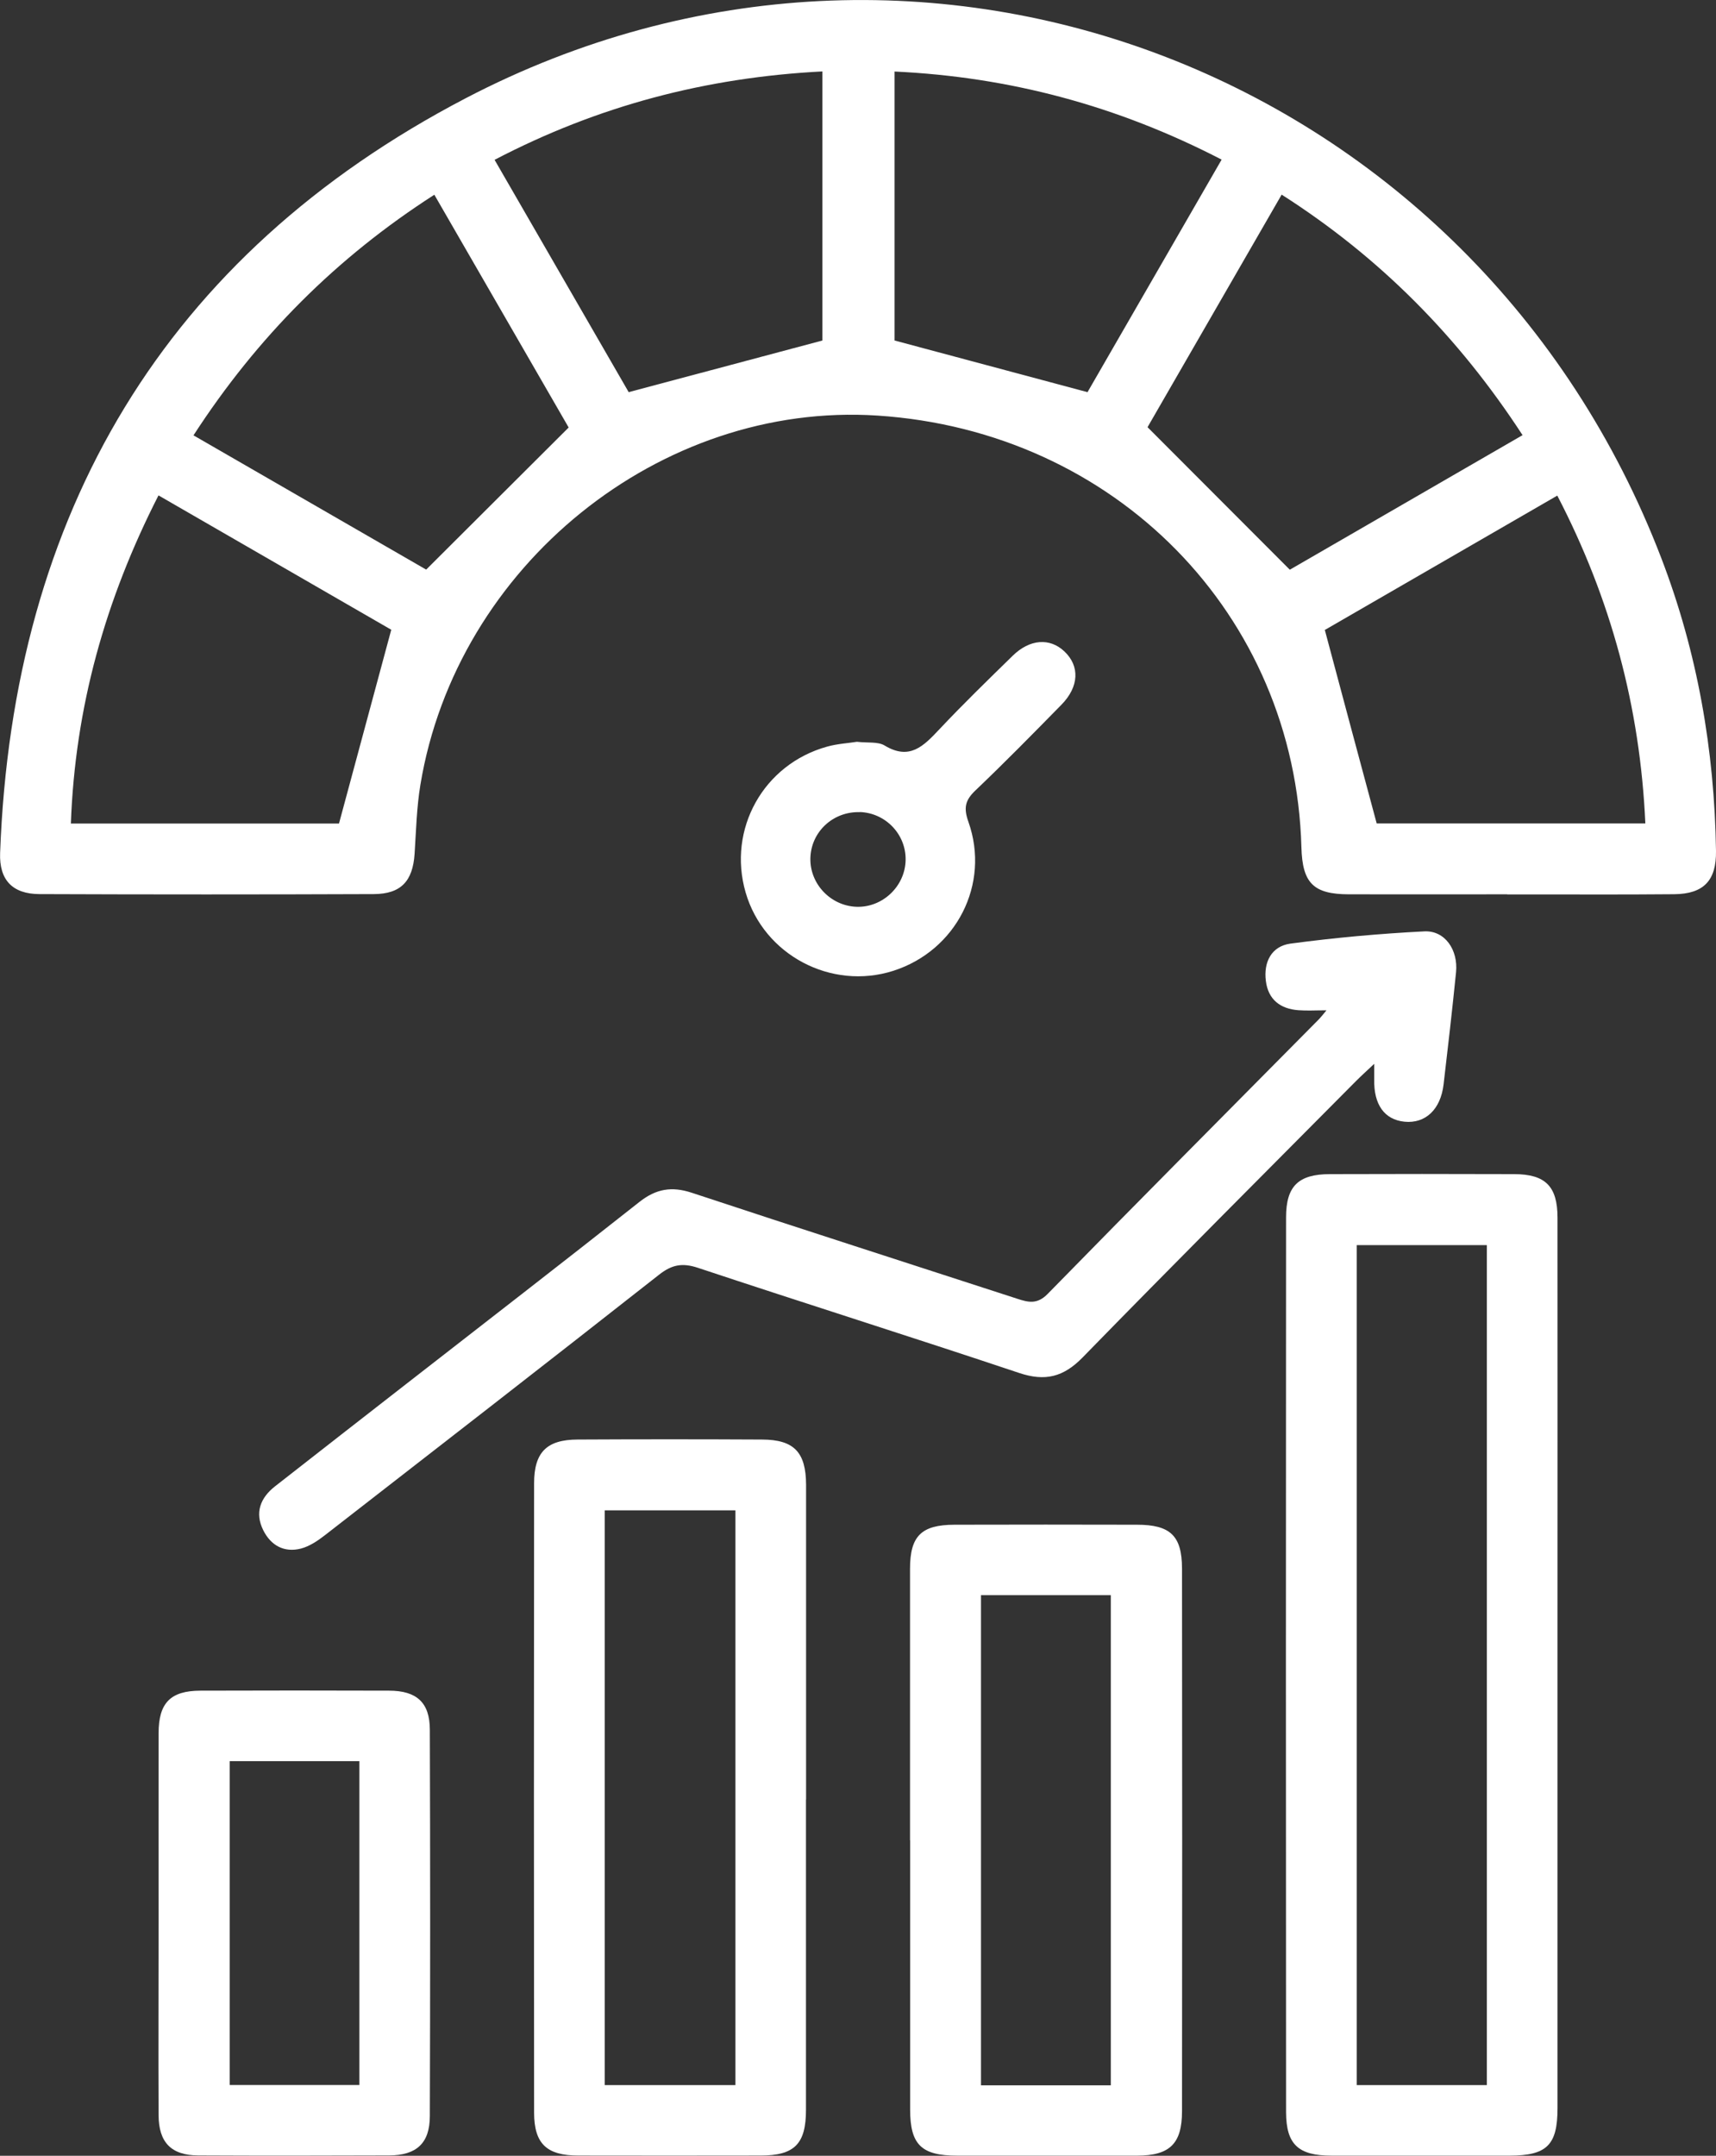
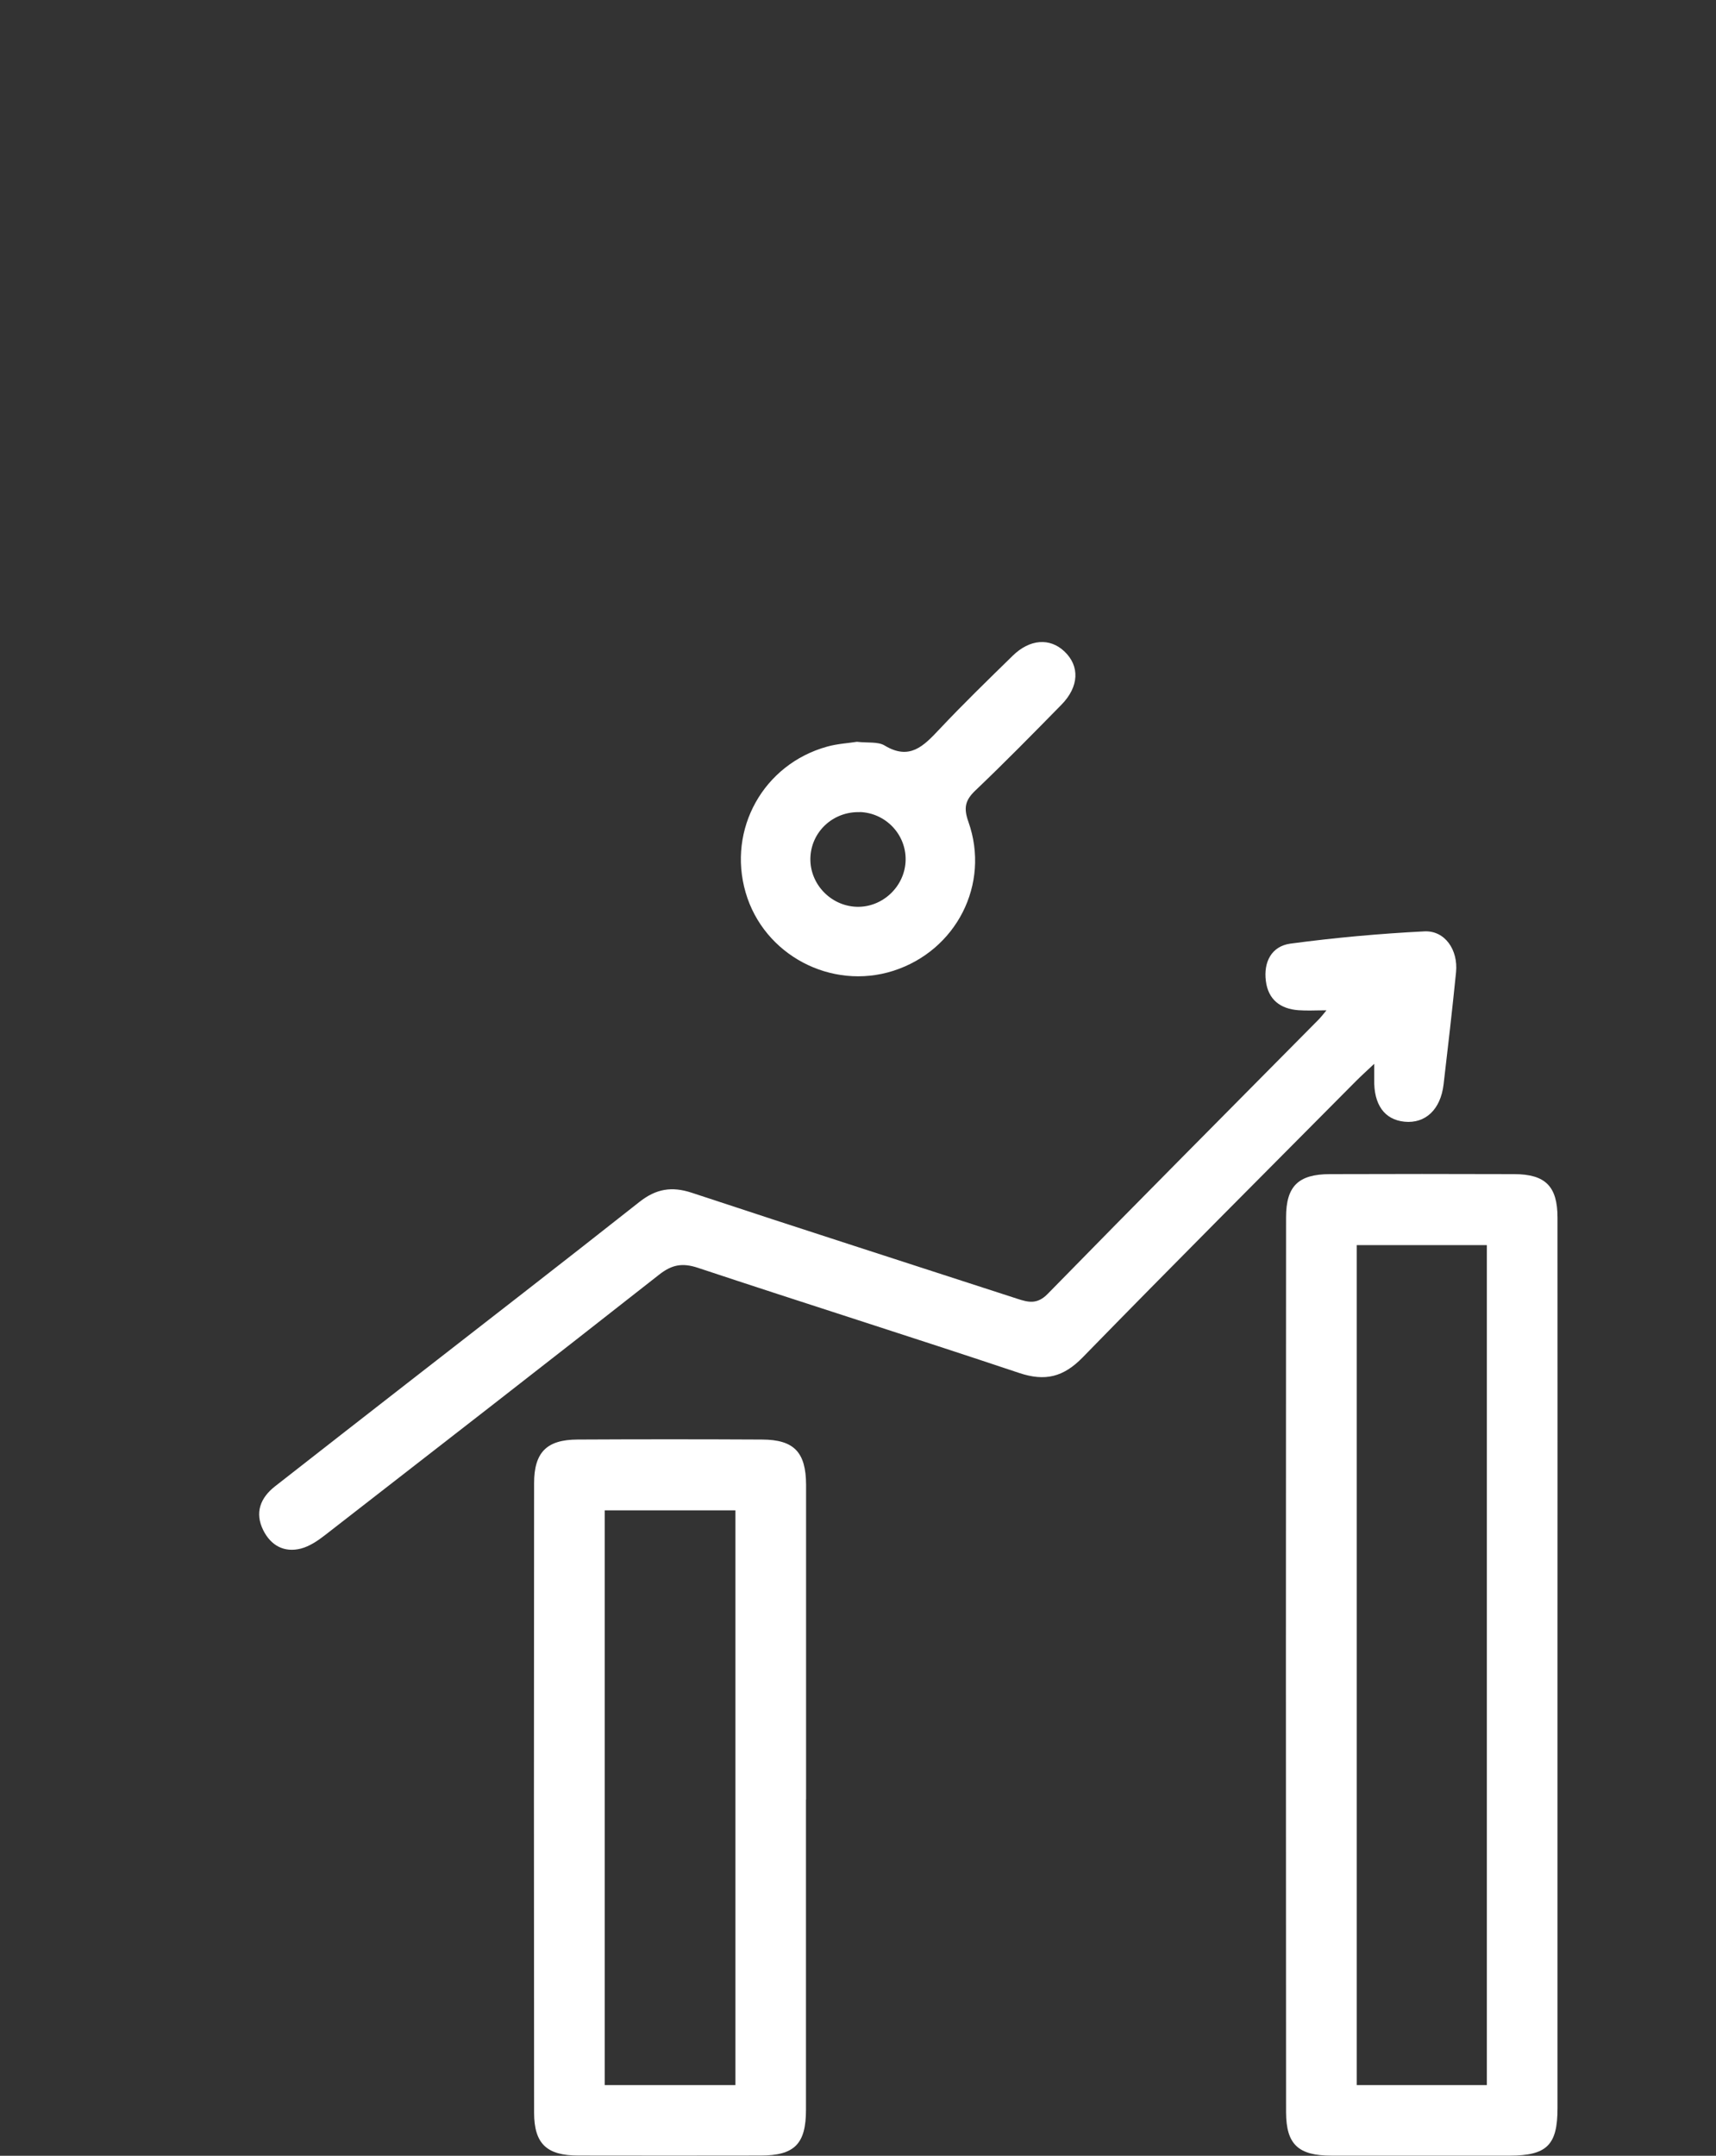
<svg xmlns="http://www.w3.org/2000/svg" id="Layer_3" data-name="Layer 3" viewBox="0 0 159.81 200.7">
  <rect x="0" y="0" width="159.81" height="200.7" fill="#333333" stroke="none" />
  <defs>
    <style>
      .cls-1 {
        fill: #fff;
      }
    </style>
  </defs>
-   <path class="cls-1" d="m140.37,83.26c-4.92,0-9.84.01-14.76,0-3.3-.01-4.32-1.05-4.41-4.37-.59-21.7-17.33-38.75-39.48-40.2-20.23-1.32-39.2,13.97-42.57,34.38-.35,2.12-.4,4.29-.54,6.43-.17,2.53-1.26,3.73-3.81,3.74-10.38.04-20.76.04-31.13,0-2.51-.01-3.75-1.32-3.66-3.82C1.18,47.8,15.37,23.76,43.36,9.15c42.73-22.31,94.1-2.2,111.36,42.82,3.36,8.76,4.95,17.88,5.09,27.25.04,2.74-1.13,4-3.88,4.03-5.19.05-10.38.01-15.57.02Zm-103.93-24.63c-6.96-4.01-14.26-8.23-21.68-12.51-4.96,9.72-7.77,19.74-8.16,30.55h24.97c1.63-6.03,3.19-11.84,4.87-18.05Zm116.79,18.03c-.49-10.84-3.2-20.89-8.2-30.52-7.47,4.31-14.77,8.53-21.65,12.51,1.65,6.17,3.22,12.04,4.83,18.01h25.03ZM76.59,6.65c-10.85.56-20.9,3.2-30.53,8.23,4.29,7.43,8.52,14.75,12.49,21.63,6.19-1.65,12.05-3.21,18.04-4.81V6.65Zm24.69,29.86c4-6.93,8.21-14.23,12.49-21.65-9.71-5.02-19.75-7.7-30.46-8.2v25.04c6.04,1.62,11.79,3.16,17.97,4.81Zm40.52,4.01c-5.98-9.18-13.32-16.58-22.44-22.4-4.34,7.52-8.55,14.83-12.49,21.65,4.55,4.56,8.84,8.85,13.25,13.27,6.98-4.03,14.24-8.23,21.68-12.53ZM40.45,18.13c-9.13,5.86-16.5,13.25-22.43,22.4,7.45,4.3,14.8,8.54,21.67,12.5,4.56-4.55,8.82-8.8,13.27-13.23-3.98-6.89-8.2-14.21-12.51-21.67Z" />
  <path class="cls-1" d="m145.05,155.02c0,13.75,0,27.5,0,41.25,0,3.44-.99,4.41-4.46,4.42-5.53,0-11.05,0-16.58,0-3.1,0-4.23-1.04-4.24-4.05-.02-27.77-.02-55.54,0-83.3,0-2.92,1.15-4.02,4.07-4.03,5.73-.02,11.46-.02,17.19,0,2.9.01,4.02,1.14,4.02,4.06.01,13.88,0,27.77,0,41.65Zm-6.58,39.1v-78.2h-12.12v78.2h12.12Z" />
  <path class="cls-1" d="m75.06,167.53c0,9.63,0,19.26,0,28.9,0,3.17-1.07,4.25-4.23,4.25-5.66.01-11.32.01-16.97,0-2.94,0-4.11-1.09-4.12-3.98-.02-19.53-.02-39.07,0-58.6,0-2.9,1.18-4.07,4.05-4.08,5.73-.03,11.45-.03,17.18,0,2.98.01,4.09,1.18,4.1,4.22,0,9.77,0,19.53,0,29.3Zm-6.57,26.59v-53.51h-12.17v53.51h12.17Z" />
  <path class="cls-1" d="m123.58,94.06c-1.09,0-1.88.05-2.67-.01-1.68-.13-2.8-.99-3.02-2.71-.23-1.77.52-3.25,2.29-3.49,4.13-.55,8.3-.93,12.46-1.14,1.92-.1,3.17,1.72,2.96,3.81-.35,3.48-.75,6.96-1.16,10.44-.28,2.34-1.69,3.66-3.64,3.47-1.87-.19-2.87-1.59-2.82-3.94,0-.33,0-.67,0-1.45-.71.67-1.21,1.12-1.69,1.6-8.5,8.56-17.03,17.09-25.45,25.72-1.8,1.85-3.51,2.27-5.93,1.46-9.95-3.33-19.96-6.48-29.92-9.79-1.46-.48-2.43-.29-3.62.65-10.33,8.12-20.71,16.17-31.09,24.23-.68.53-1.45,1.05-2.25,1.26-1.56.4-2.8-.28-3.51-1.7-.82-1.64-.27-3.03,1.1-4.1,4.08-3.2,8.18-6.38,12.27-9.57,7.23-5.63,14.48-11.23,21.67-16.91,1.54-1.21,2.99-1.46,4.85-.85,10.09,3.34,20.21,6.58,30.32,9.87,1.04.34,1.87.55,2.85-.46,8.39-8.58,16.85-17.07,25.29-25.6.18-.19.34-.4.68-.81Z" />
-   <path class="cls-1" d="m84.75,171.32c0-8.42,0-16.84,0-25.26,0-3.06,1.05-4.1,4.14-4.11,5.66-.02,11.32-.01,16.98,0,3.12,0,4.2,1.02,4.21,4.07.02,16.84.02,33.68,0,50.53,0,3.04-1.15,4.13-4.17,4.14-5.59.01-11.18,0-16.77,0-3.33,0-4.38-1.02-4.38-4.3,0-8.35,0-16.71,0-25.06Zm6.61-22.81v45.63h12.09v-45.63h-12.09Z" />
-   <path class="cls-1" d="m14.77,178.94c0-5.86-.01-11.72,0-17.58,0-2.82,1.11-3.95,3.88-3.96,5.86-.02,11.72-.02,17.58,0,2.58,0,3.8,1.11,3.8,3.64.04,11.99.04,23.98,0,35.96,0,2.53-1.24,3.66-3.79,3.67-5.93.02-11.85.03-17.78,0-2.51-.01-3.68-1.21-3.69-3.75-.03-5.99,0-11.99,0-17.98Zm6.62-14.98v30.15h12.08v-30.15h-12.08Z" />
  <path class="cls-1" d="m79.8,69.06c1.02.12,1.97-.03,2.59.35,2.32,1.4,3.62.05,5.07-1.49,2.21-2.35,4.53-4.6,6.84-6.86,1.6-1.57,3.47-1.7,4.83-.41,1.44,1.36,1.37,3.28-.28,4.96-2.64,2.69-5.28,5.38-8.01,7.98-.97.92-1.11,1.64-.65,2.93,2.05,5.8-1.14,11.98-6.99,13.86-5.79,1.85-12.07-1.47-13.76-7.29-1.71-5.89,1.66-11.94,7.59-13.58.96-.27,1.98-.32,2.77-.45Zm.28,6.55c-2.51-.08-4.57,1.85-4.61,4.32-.04,2.37,1.88,4.39,4.27,4.49,2.44.1,4.56-1.9,4.6-4.36.04-2.39-1.87-4.38-4.27-4.46Z" />
</svg>